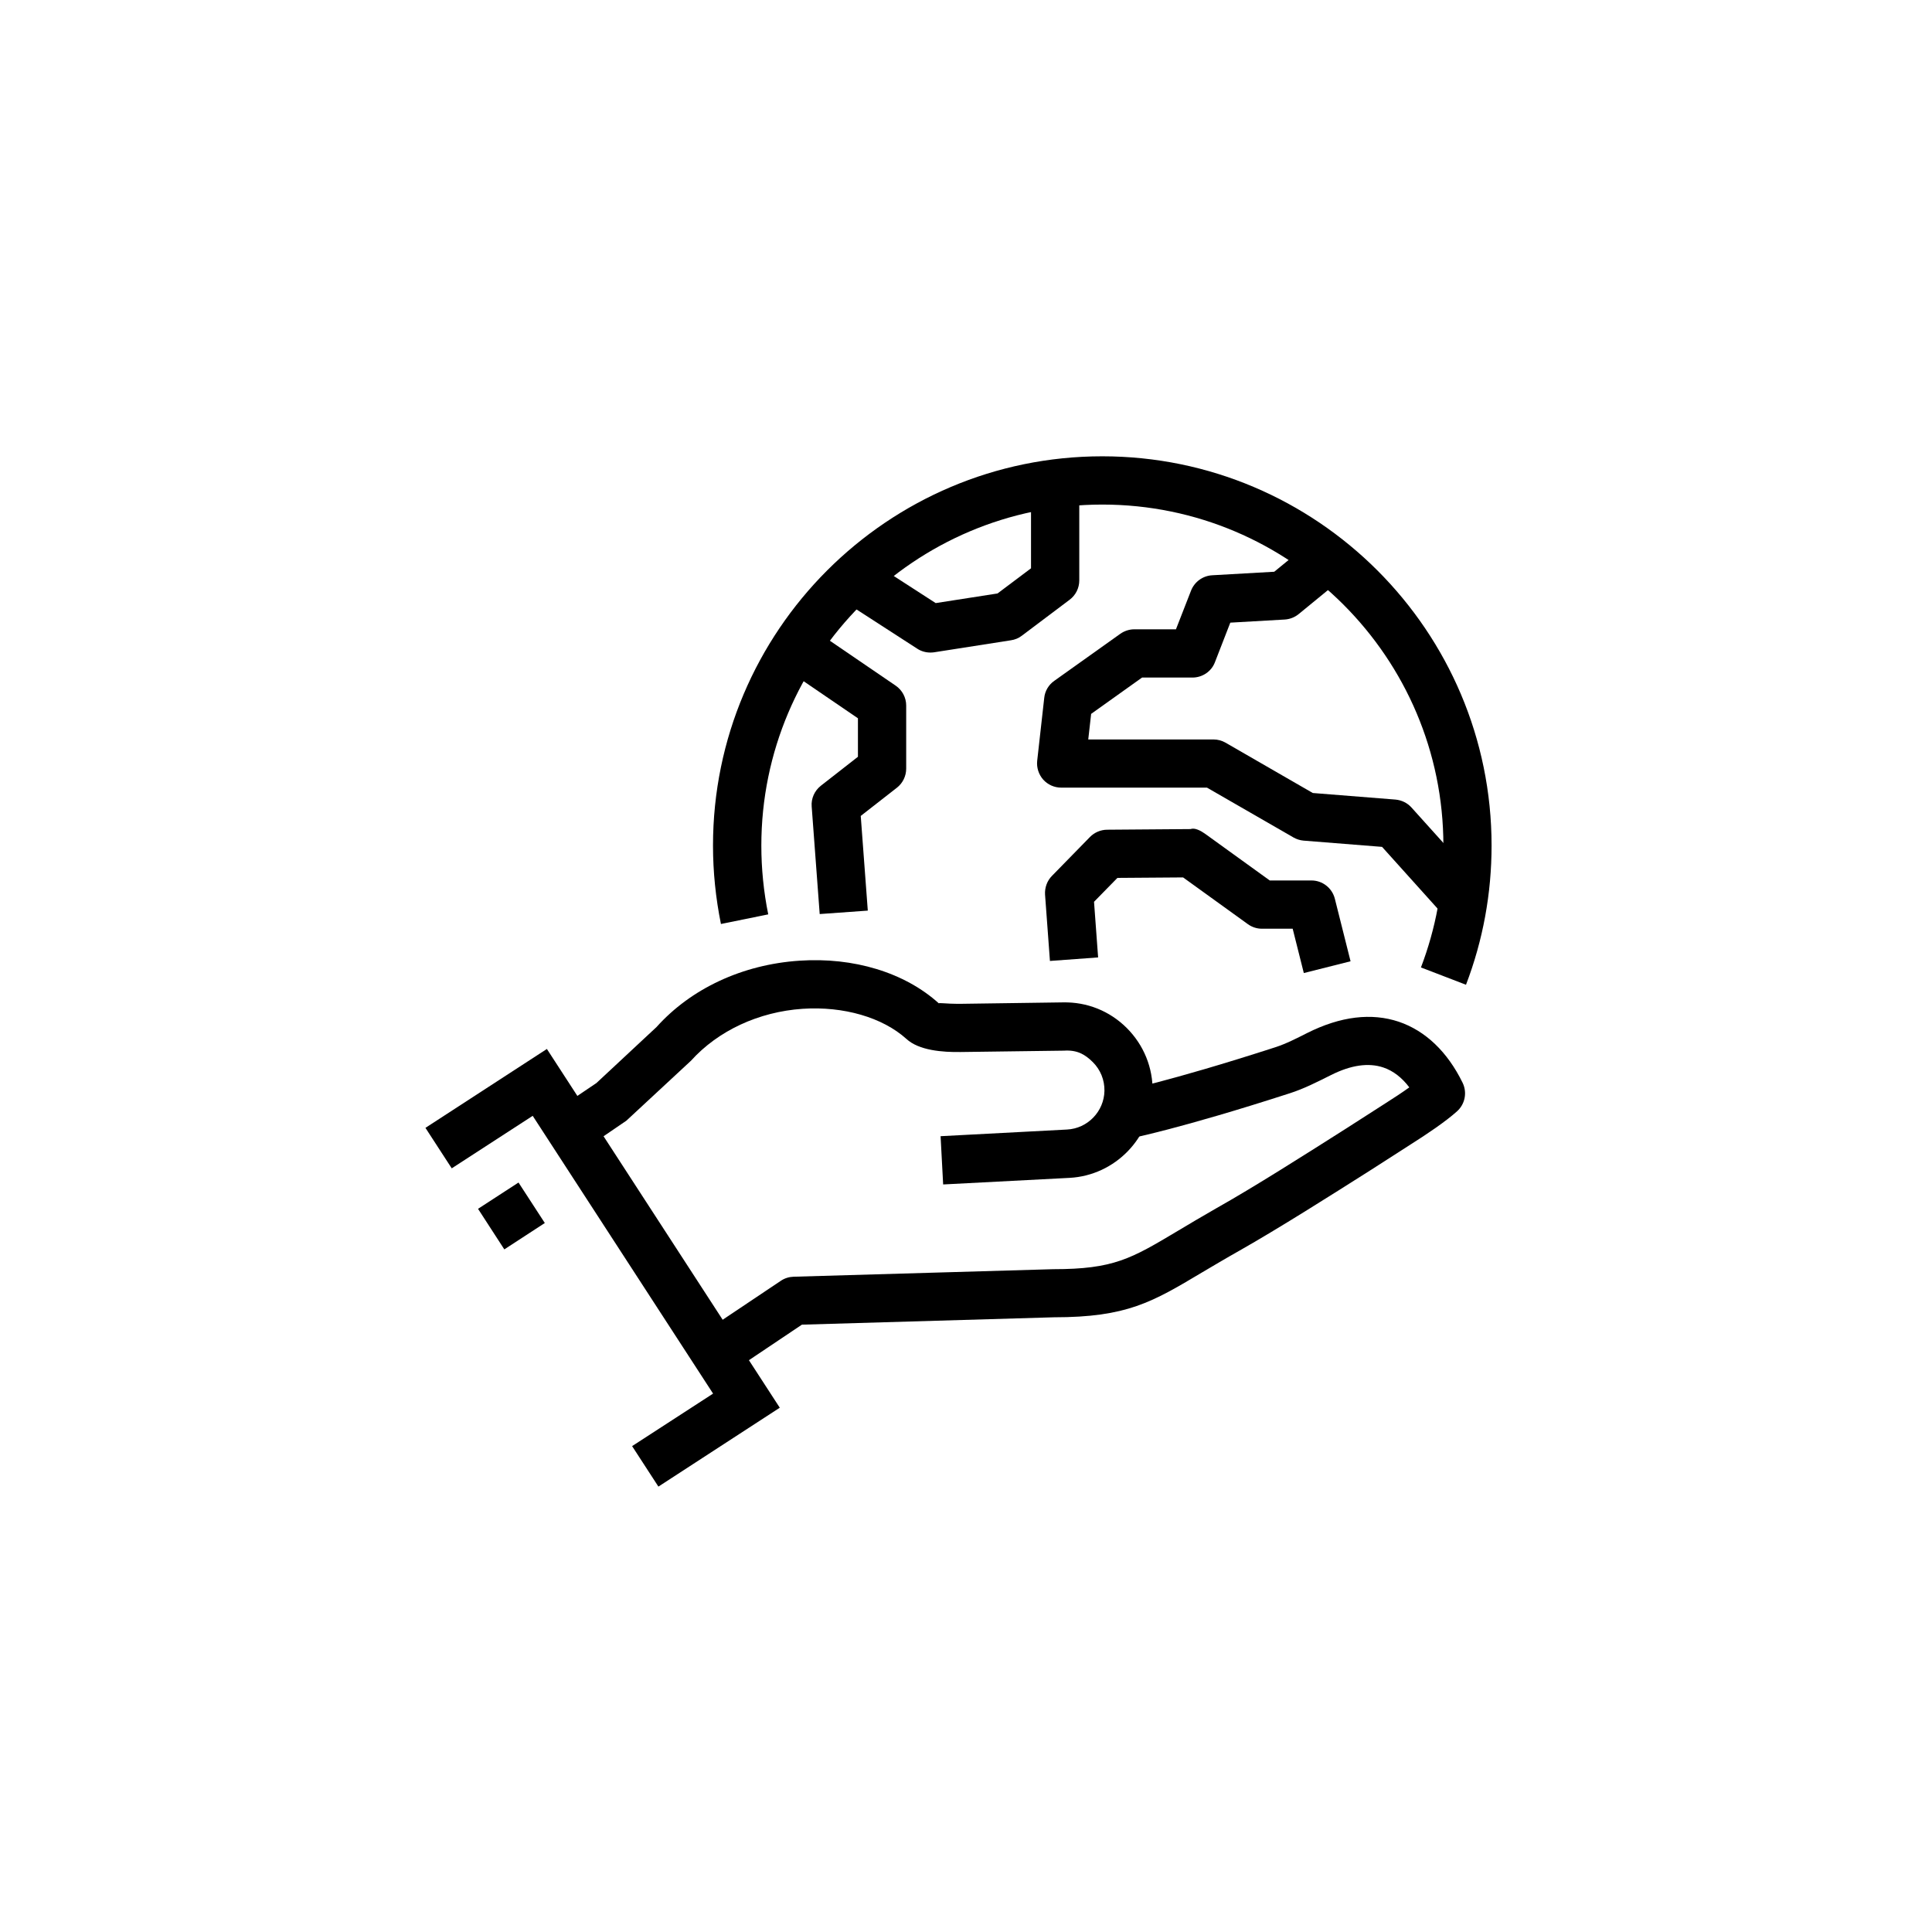
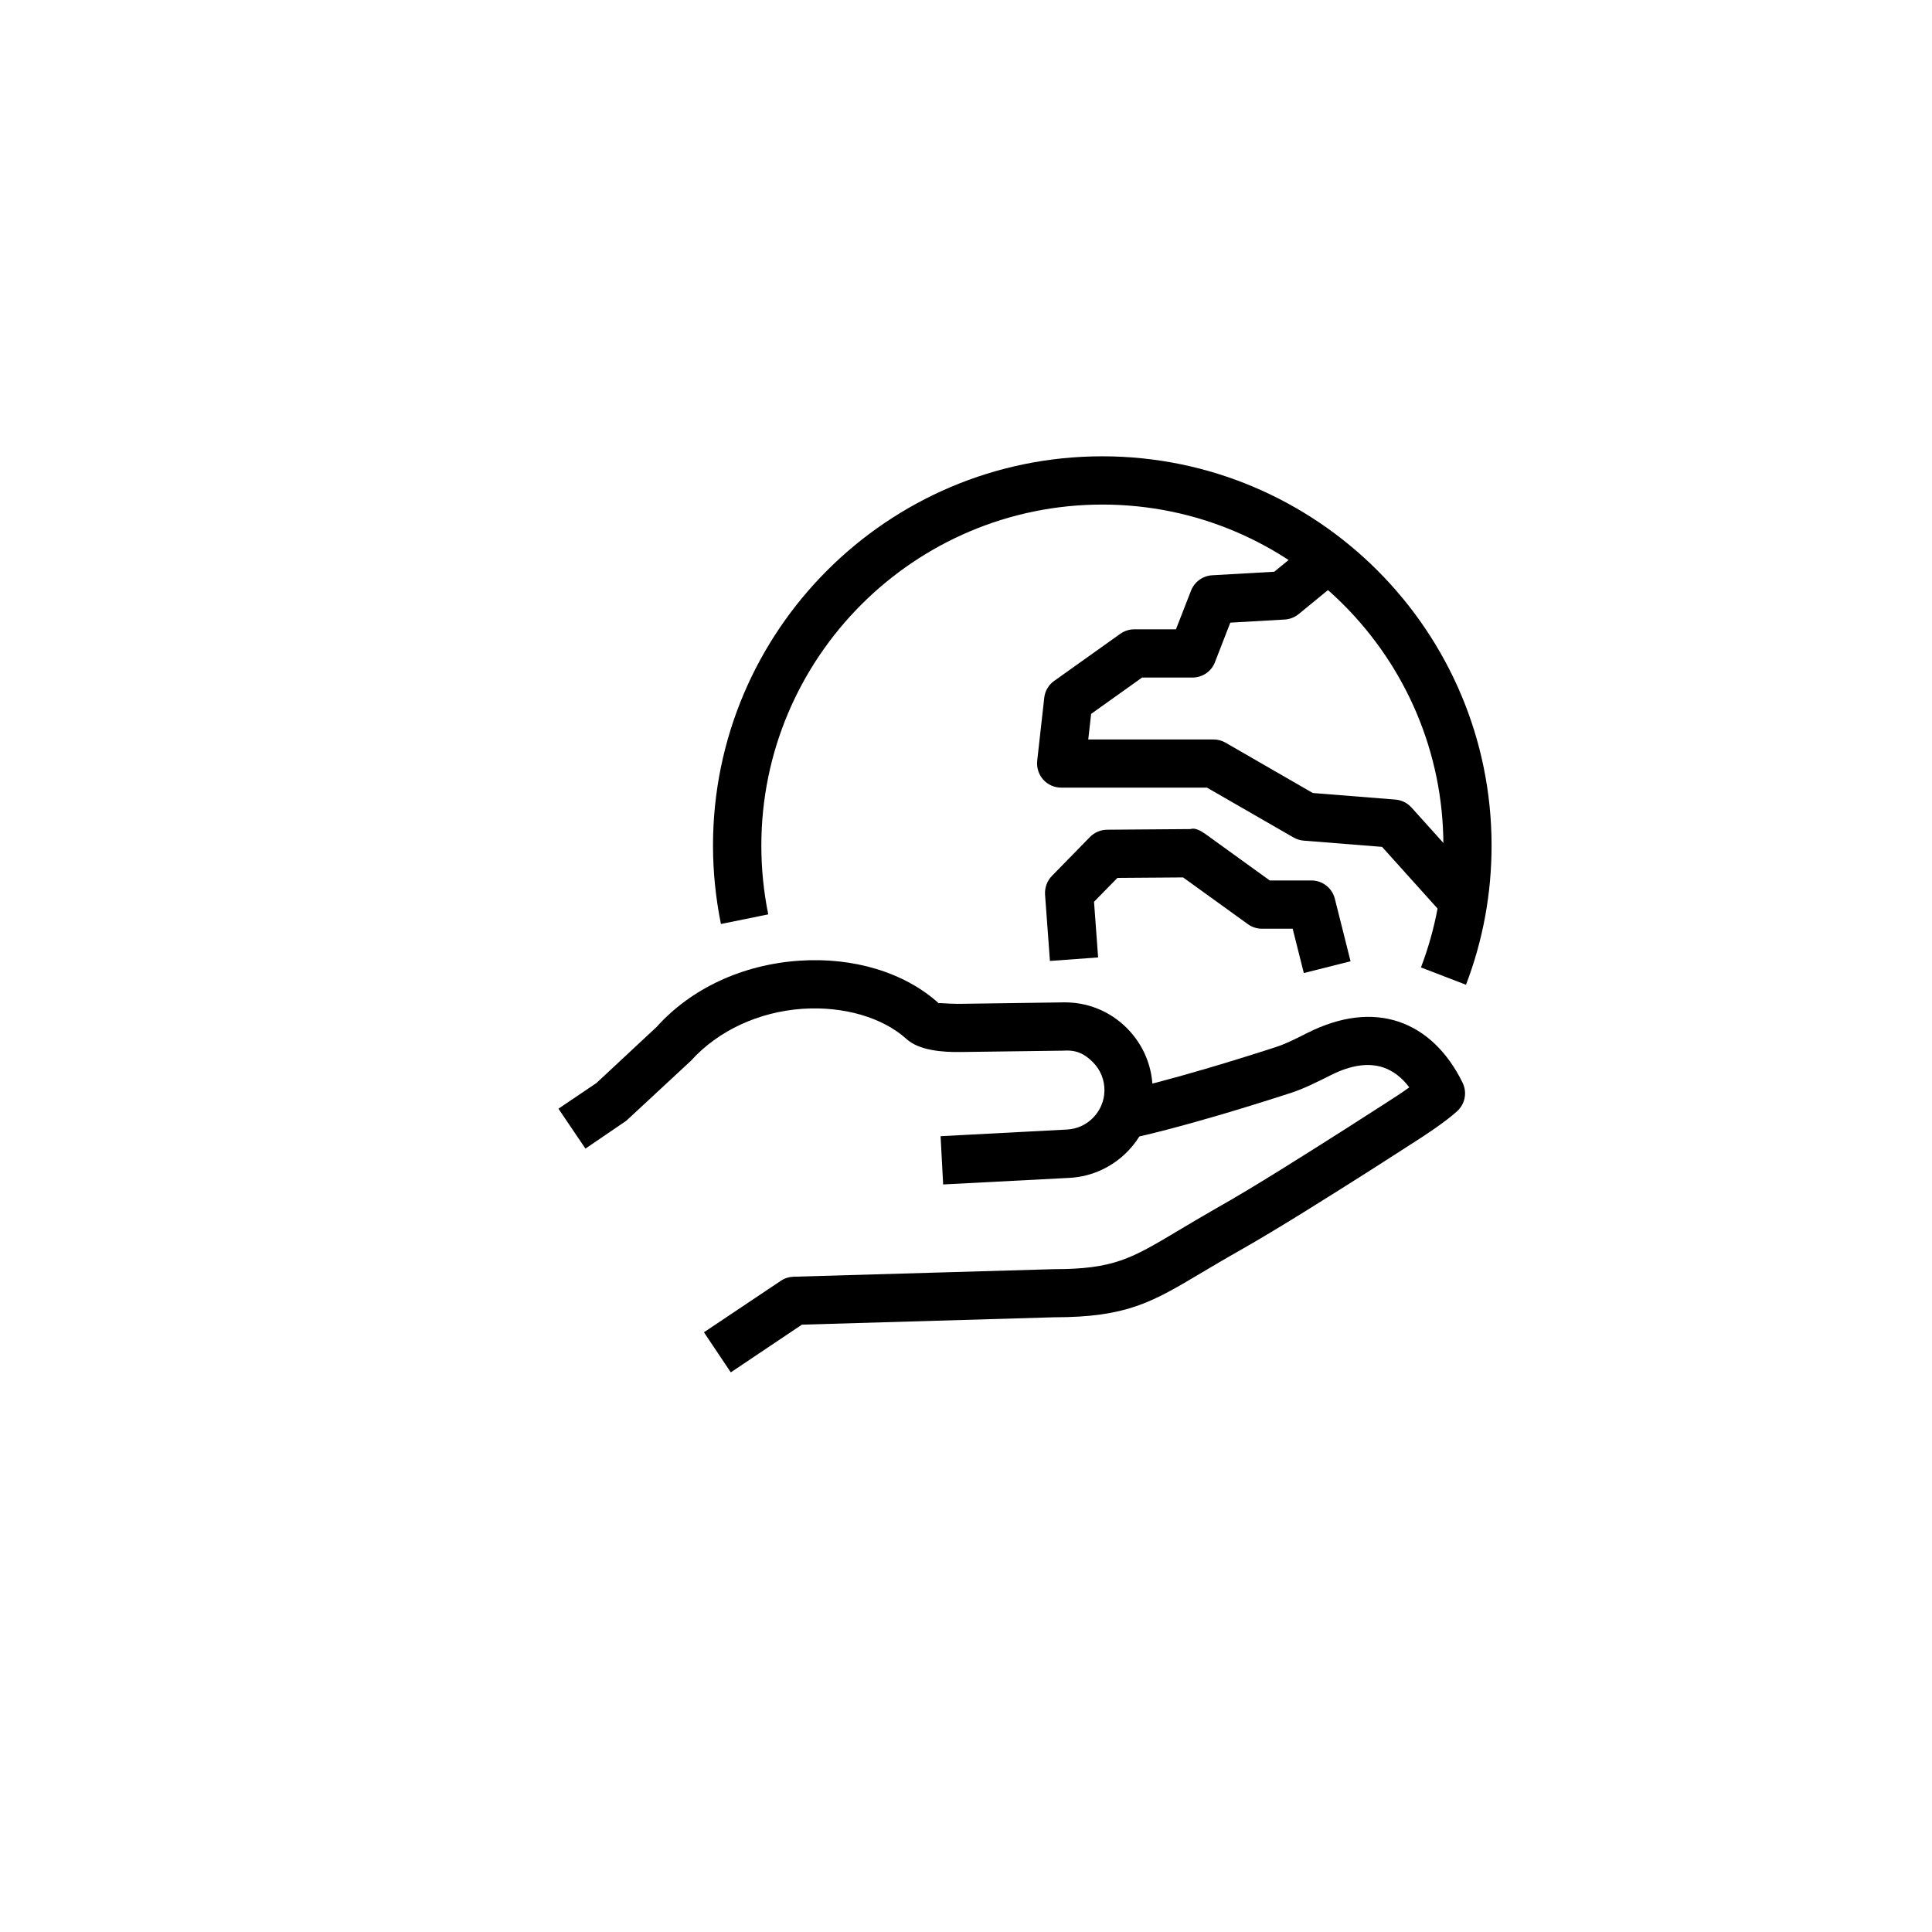
<svg xmlns="http://www.w3.org/2000/svg" version="1.1" id="Ebene_1" x="0px" y="0px" viewBox="0 0 241 241" style="enable-background:new 0 0 241 241;" xml:space="preserve">
  <style type="text/css">
	.st0{display:none;fill:#FFFFFF;}
	.st1{fill:#000000;}
</style>
-   <path id="White" class="st0" d="M120.5,0.78c-66.2,0-120,53.8-120,120s53.8,120,120,120s120-53.8,120-120S186.7,0.78,120.5,0.78z   M120.5,233.78c-62.3,0-113-50.7-113-113s50.7-113,113-113s113,50.7,113,113S182.8,233.78,120.5,233.78z" />
-   <polygon class="st1" points="53.07,140.69 56.35,145.74 66.45,139.19 88.95,173.84 78.85,180.39 82.13,185.44 97.27,175.6   68.22,130.85 " />
-   <polygon class="st1" points="62.91,155.85 59.63,150.79 64.68,147.51 67.96,152.56 " />
  <g>
    <path class="st1" d="M117.65,147.75l-0.32-6.02l15.77-0.83c2.57-0.13,4.62-2.25,4.67-4.83c0.02-1.35-0.49-2.62-1.45-3.58   c-0.96-0.95-1.94-1.54-3.6-1.43l-12.85,0.17c-2.28,0.04-5.25-0.19-6.81-1.64c-2.98-2.68-7.83-4.09-12.94-3.75   c-5.47,0.37-10.55,2.73-13.93,6.48l-8.06,7.48l-5.1,3.48l-3.37-4.98l4.74-3.2l7.5-6.99c4.29-4.78,10.68-7.79,17.81-8.27   c6.77-0.46,13.14,1.47,17.4,5.32c0.01-0.09,1.05,0.06,2.31,0.06c0.12,0,0.22,0,0.34,0l12.84-0.18c2.99-0.06,5.81,1.06,7.95,3.19   c2.13,2.13,3.28,4.96,3.23,7.97c-0.11,5.72-4.67,10.43-10.37,10.73L117.65,147.75z" />
    <path class="st1" d="M91.16,171.19l-3.35-5l9.59-6.42c0.47-0.32,1.02-0.49,1.59-0.51l32.38-0.94c7.55,0,9.72-1.3,15.52-4.76   c1.39-0.83,2.96-1.77,4.8-2.82c4.75-2.67,11.08-6.7,16.17-9.93l4.91-3.15c1.14-0.72,2.18-1.41,3.03-2.02   c-0.93-1.23-2.02-2.07-3.24-2.48c-1.84-0.62-4.03-0.31-6.52,0.94c-1.82,0.91-3.39,1.71-5.13,2.27c-13.76,4.45-19.94,5.65-20.2,5.7   l-1.13-5.91c0.06-0.01,6.14-1.2,19.46-5.51c1.38-0.44,2.71-1.13,4-1.78c4.19-2.11,8.05-2.55,11.44-1.42   c3.34,1.13,6.09,3.77,7.97,7.62c0.58,1.2,0.31,2.64-0.68,3.54c-1.42,1.29-3.92,2.96-5.76,4.12l-4.92,3.16   c-5.14,3.26-11.55,7.32-16.43,10.09c-1.81,1.02-3.33,1.93-4.69,2.73c-6.25,3.73-9.39,5.61-18.51,5.61l-31.43,0.92L91.16,171.19z" />
    <path class="st1" d="M182.87,122.84l-5.62-2.16c1.85-4.85,2.8-9.97,2.8-15.2c0-23.46-19.09-42.54-42.54-42.54   c-23.46,0-42.54,19.09-42.54,42.54c0,2.88,0.29,5.77,0.86,8.58l-5.9,1.2c-0.65-3.21-0.99-6.5-0.99-9.78   c0-26.78,21.78-48.56,48.56-48.56c26.78,0,48.56,21.79,48.56,48.56C186.06,111.46,184.99,117.29,182.87,122.84" />
    <path class="st1" d="M180.45,114.59l-8.05-8.95l-9.8-0.78c-0.44-0.04-0.88-0.18-1.26-0.4l-10.78-6.21h-18.18   c-0.86,0-1.67-0.36-2.25-1c-0.56-0.64-0.84-1.49-0.75-2.34l0.88-7.86c0.09-0.86,0.55-1.63,1.25-2.12l8.24-5.87   c0.51-0.36,1.13-0.56,1.75-0.56h5.19l1.88-4.82c0.43-1.1,1.46-1.85,2.63-1.92l7.75-0.44l4.83-3.95l3.81,4.65L162,76.6   c-0.49,0.4-1.1,0.64-1.73,0.68l-6.8,0.39l-1.92,4.94c-0.44,1.16-1.57,1.91-2.81,1.91h-6.28l-6.35,4.53l-0.36,3.19h15.62   c0.53,0,1.05,0.14,1.5,0.4l10.89,6.28l10.31,0.82c0.77,0.07,1.48,0.41,2,0.99l8.86,9.84L180.45,114.59z" />
    <path class="st1" d="M162.64,121.38l-1.39-5.53h-3.83c-0.64,0-1.25-0.2-1.76-0.57l-8.08-5.83l-8.19,0.06l-2.92,2.98l0.51,6.94   l-6.01,0.44l-0.61-8.28c-0.05-0.86,0.25-1.71,0.86-2.33l4.74-4.85c0.56-0.57,1.33-0.9,2.13-0.91l10.42-0.08   c0.51-0.2,1.27,0.2,1.79,0.57l8.09,5.84h5.2c1.38,0,2.58,0.94,2.92,2.28l1.96,7.8L162.64,121.38z" />
-     <path class="st1" d="M116.05,81.4c-0.57,0-1.14-0.16-1.63-0.48L105.26,75l3.27-5.06l8.19,5.29l7.71-1.2l4.18-3.14V60.31h6.02V72.4   c0,0.95-0.44,1.84-1.2,2.41l-5.98,4.5c-0.39,0.3-0.86,0.49-1.35,0.56l-9.59,1.5C116.36,81.39,116.2,81.4,116.05,81.4" />
-     <path class="st1" d="M102.25,114.02l-1-13.42c-0.08-1,0.36-1.97,1.15-2.59l4.62-3.61v-4.8l-9.42-6.43l3.39-4.97l10.74,7.33   c0.82,0.56,1.31,1.49,1.31,2.48v7.87c0,0.93-0.43,1.81-1.16,2.38l-4.51,3.52l0.88,11.81L102.25,114.02z" />
  </g>
</svg>